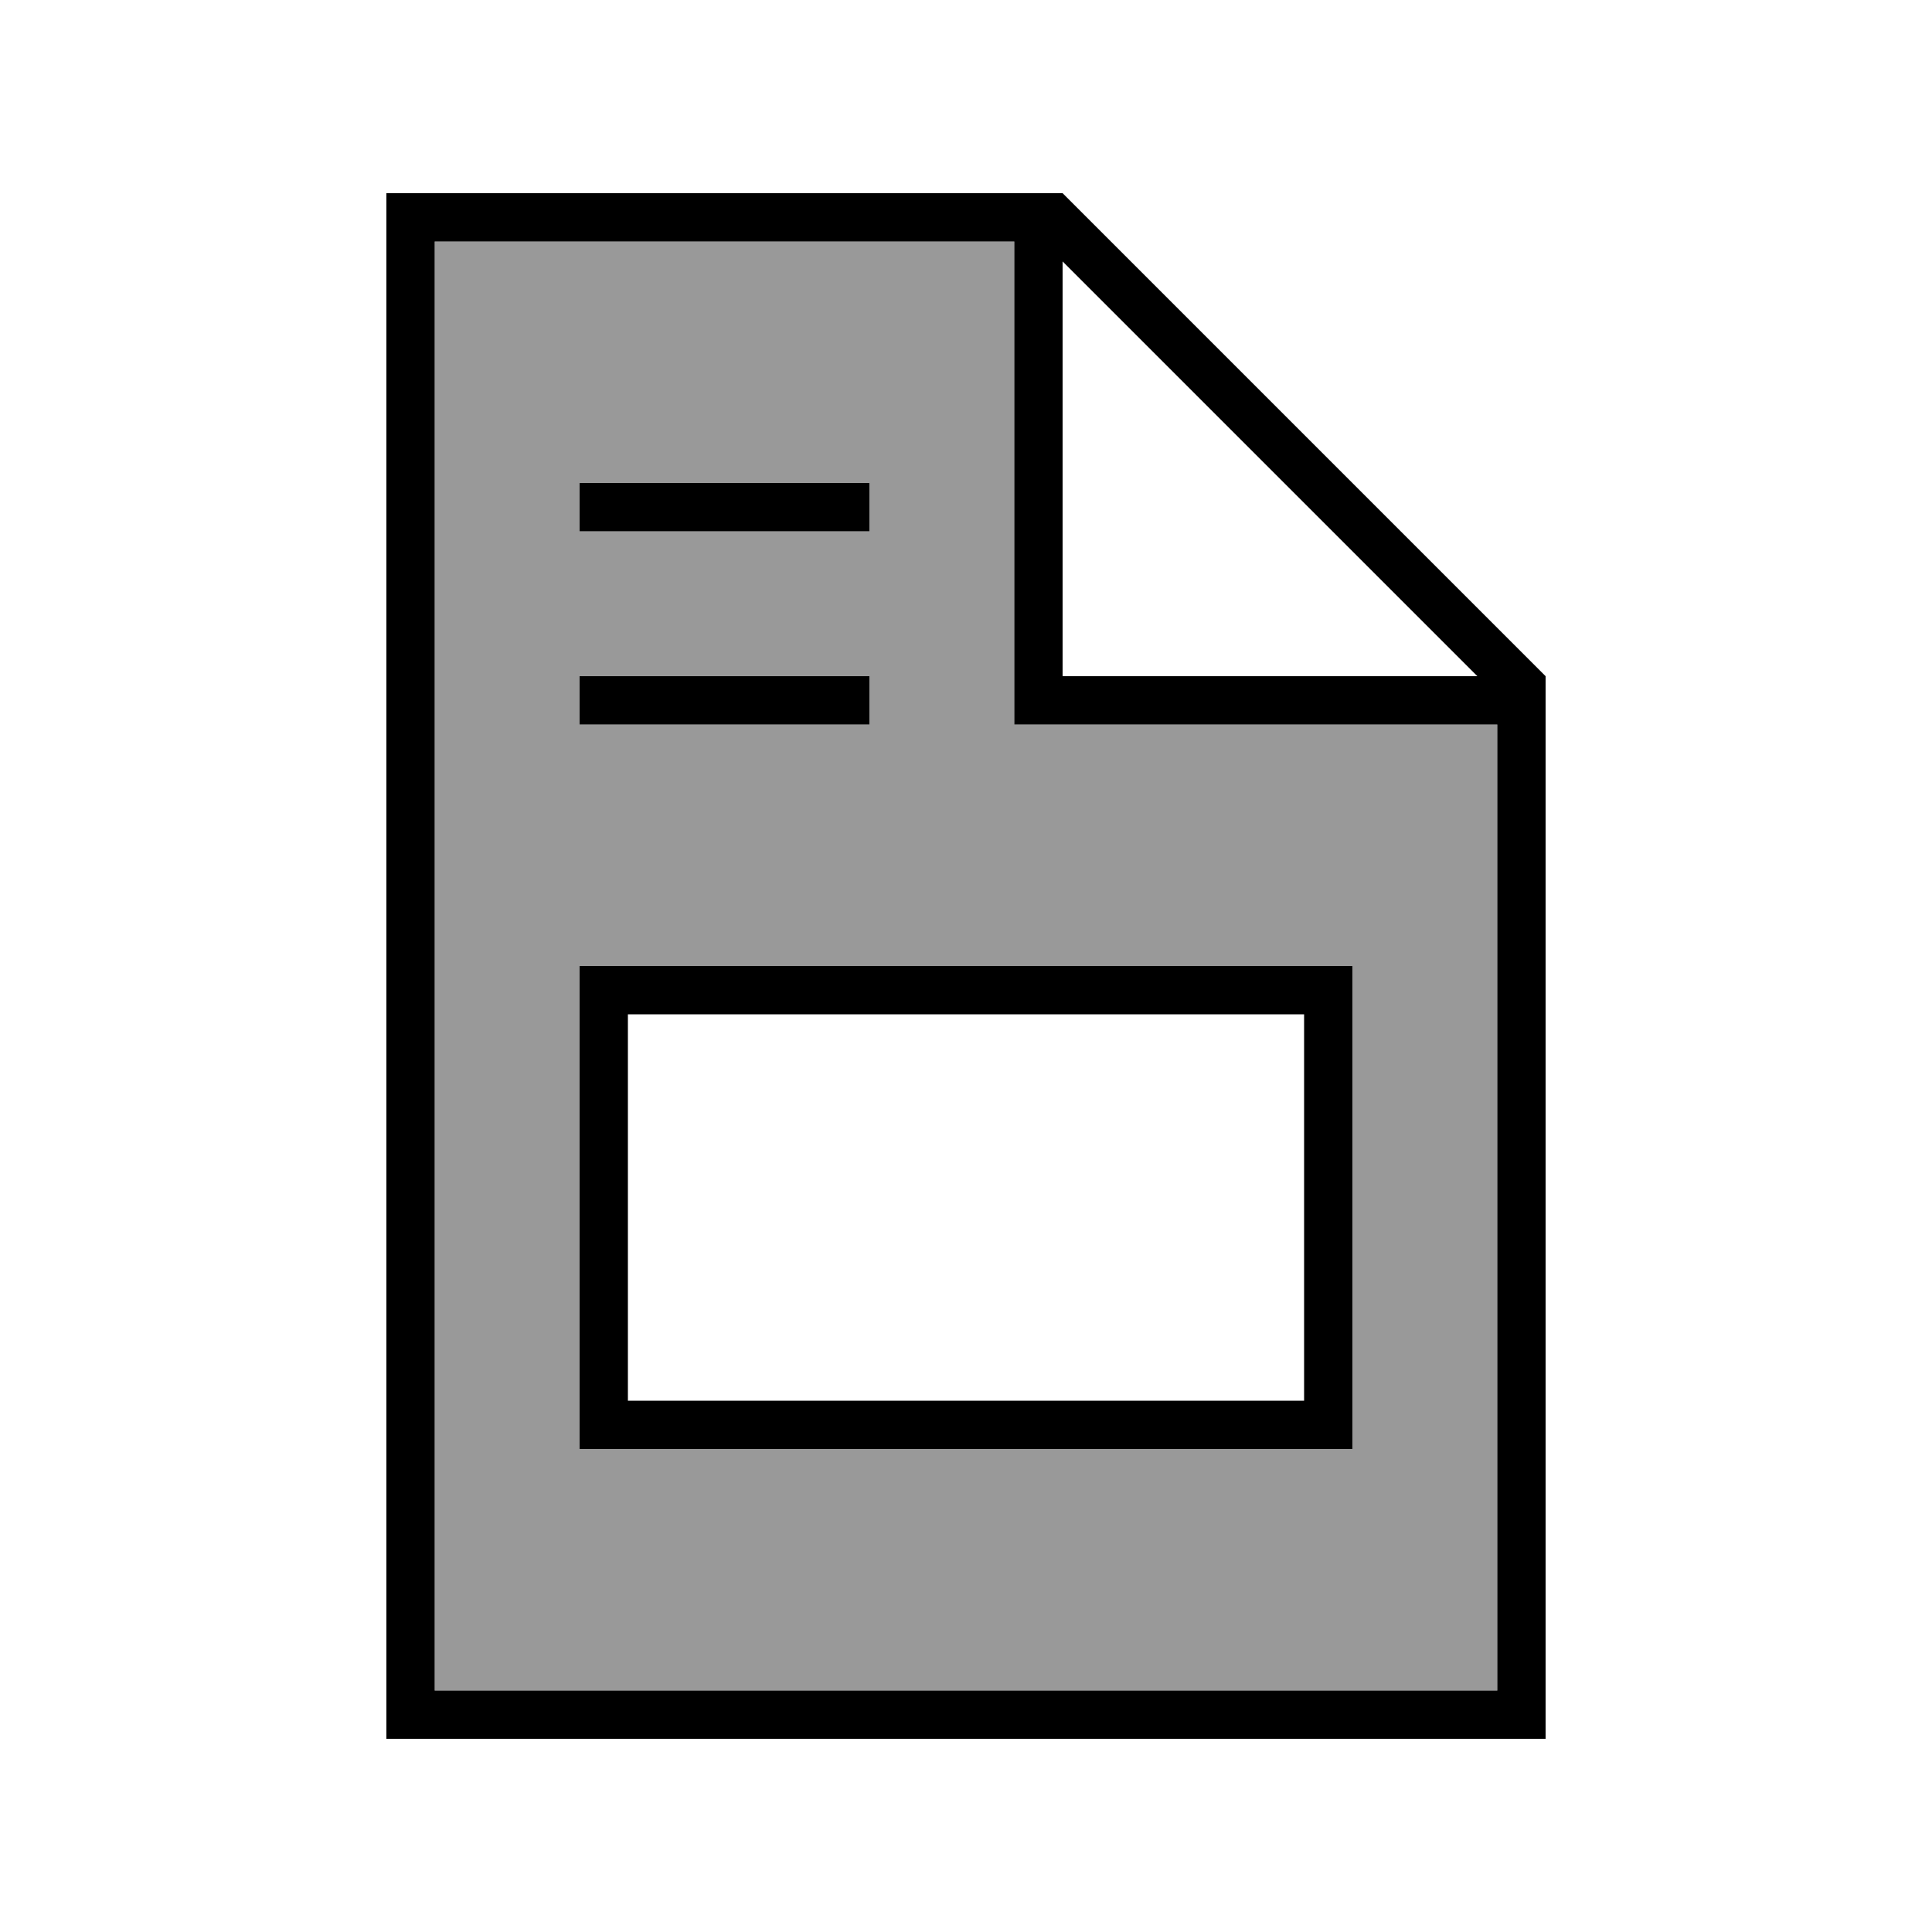
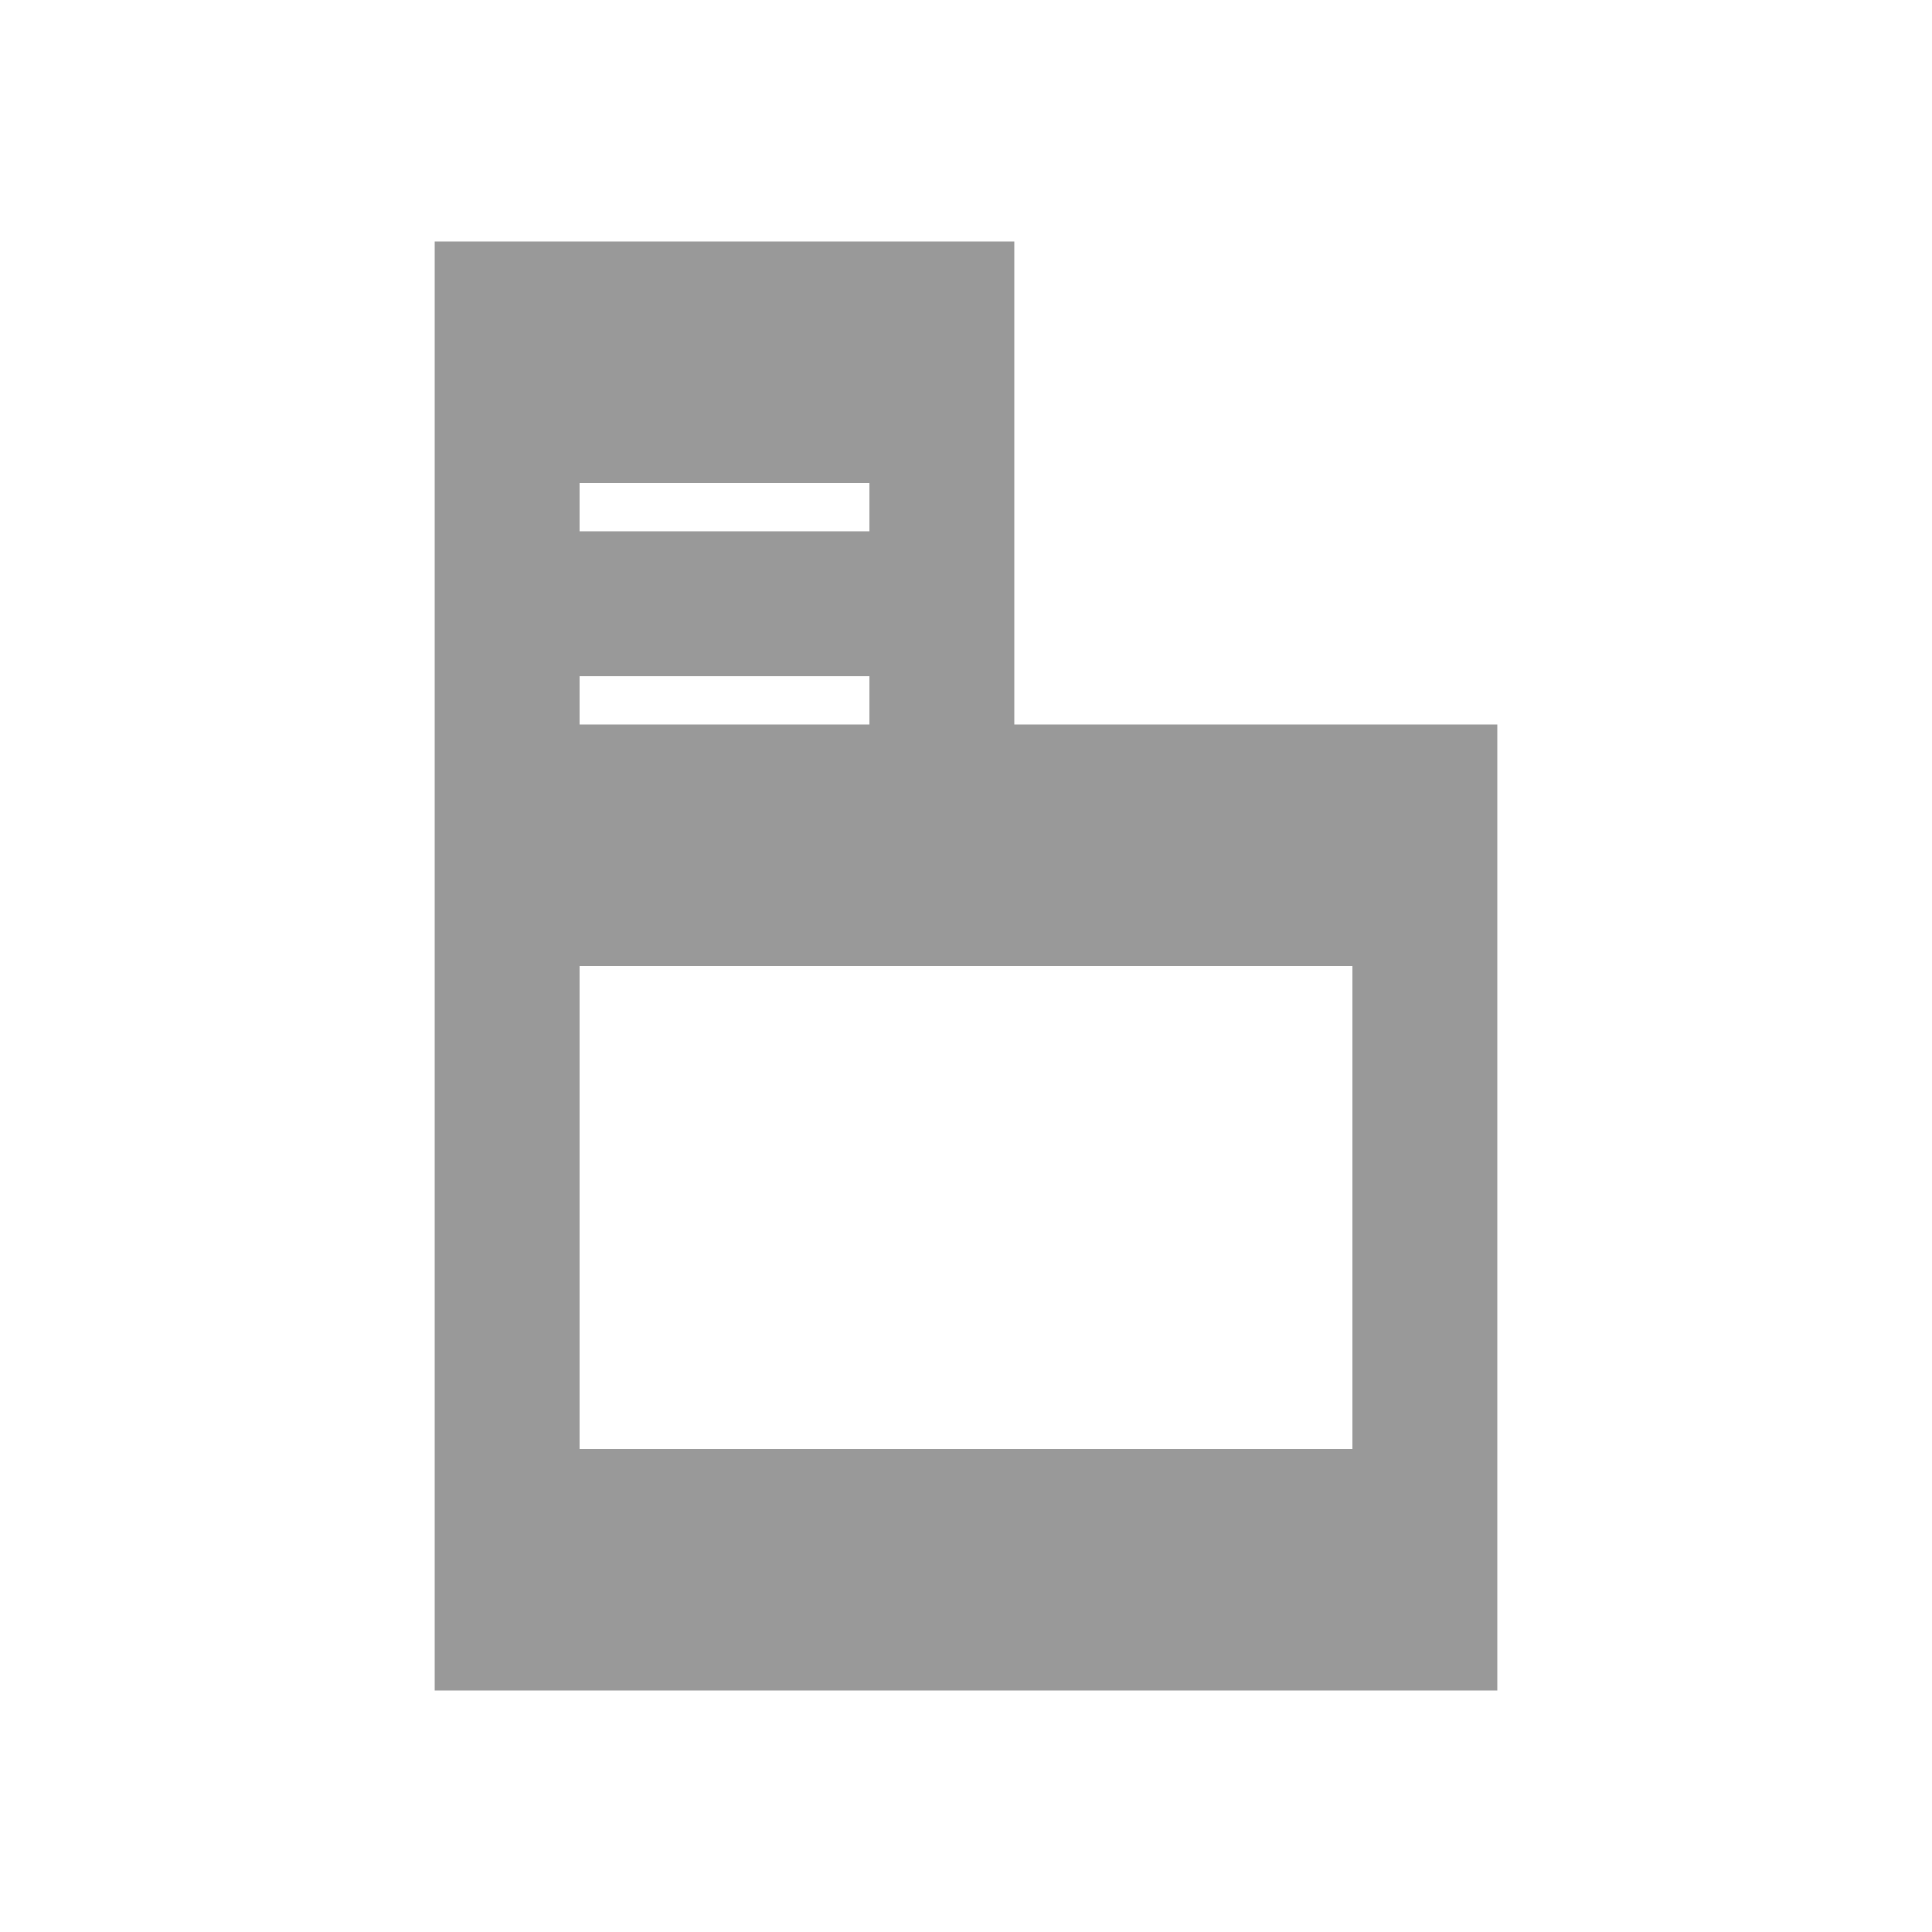
<svg xmlns="http://www.w3.org/2000/svg" viewBox="0 0 640 640">
  <path opacity=".4" fill="currentColor" d="M144 80L336 80L336 240L496 240L496 560L144 560L144 80zM192 160L192 176L288 176L288 160L192 160zM192 224L192 240L288 240L288 224L192 224zM192 320L192 480L448 480L448 320L192 320z" />
-   <path fill="currentColor" d="M144 80L144 560L496 560L496 240L336 240L336 80L144 80zM489.4 224L352 86.6L352 224L489.4 224zM144 64L352 64L512 224L512 576L128 576L128 64L144 64zM192 160L288 160L288 176L192 176L192 160zM192 224L288 224L288 240L192 240L192 224zM192 464L192 320L448 320L448 480L192 480L192 464zM432 336L208 336L208 464L432 464L432 336z" />
</svg>